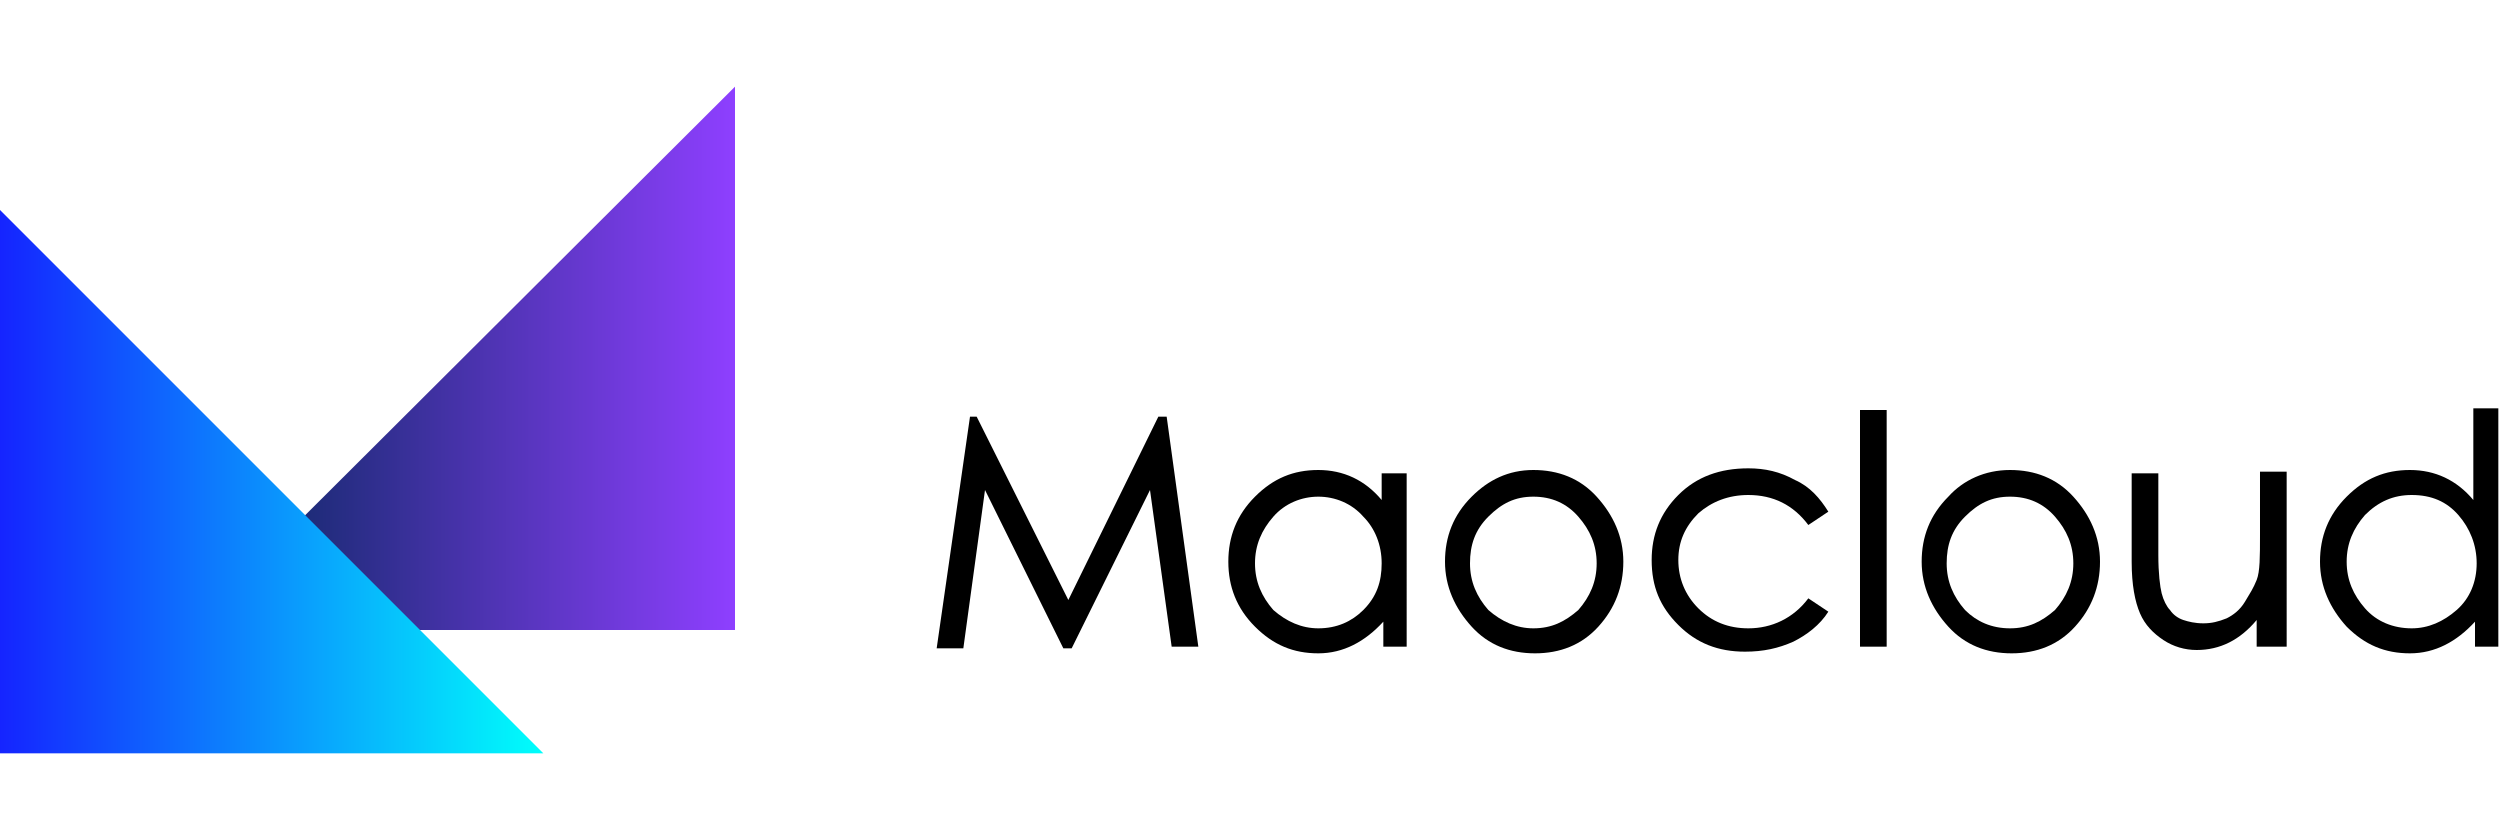
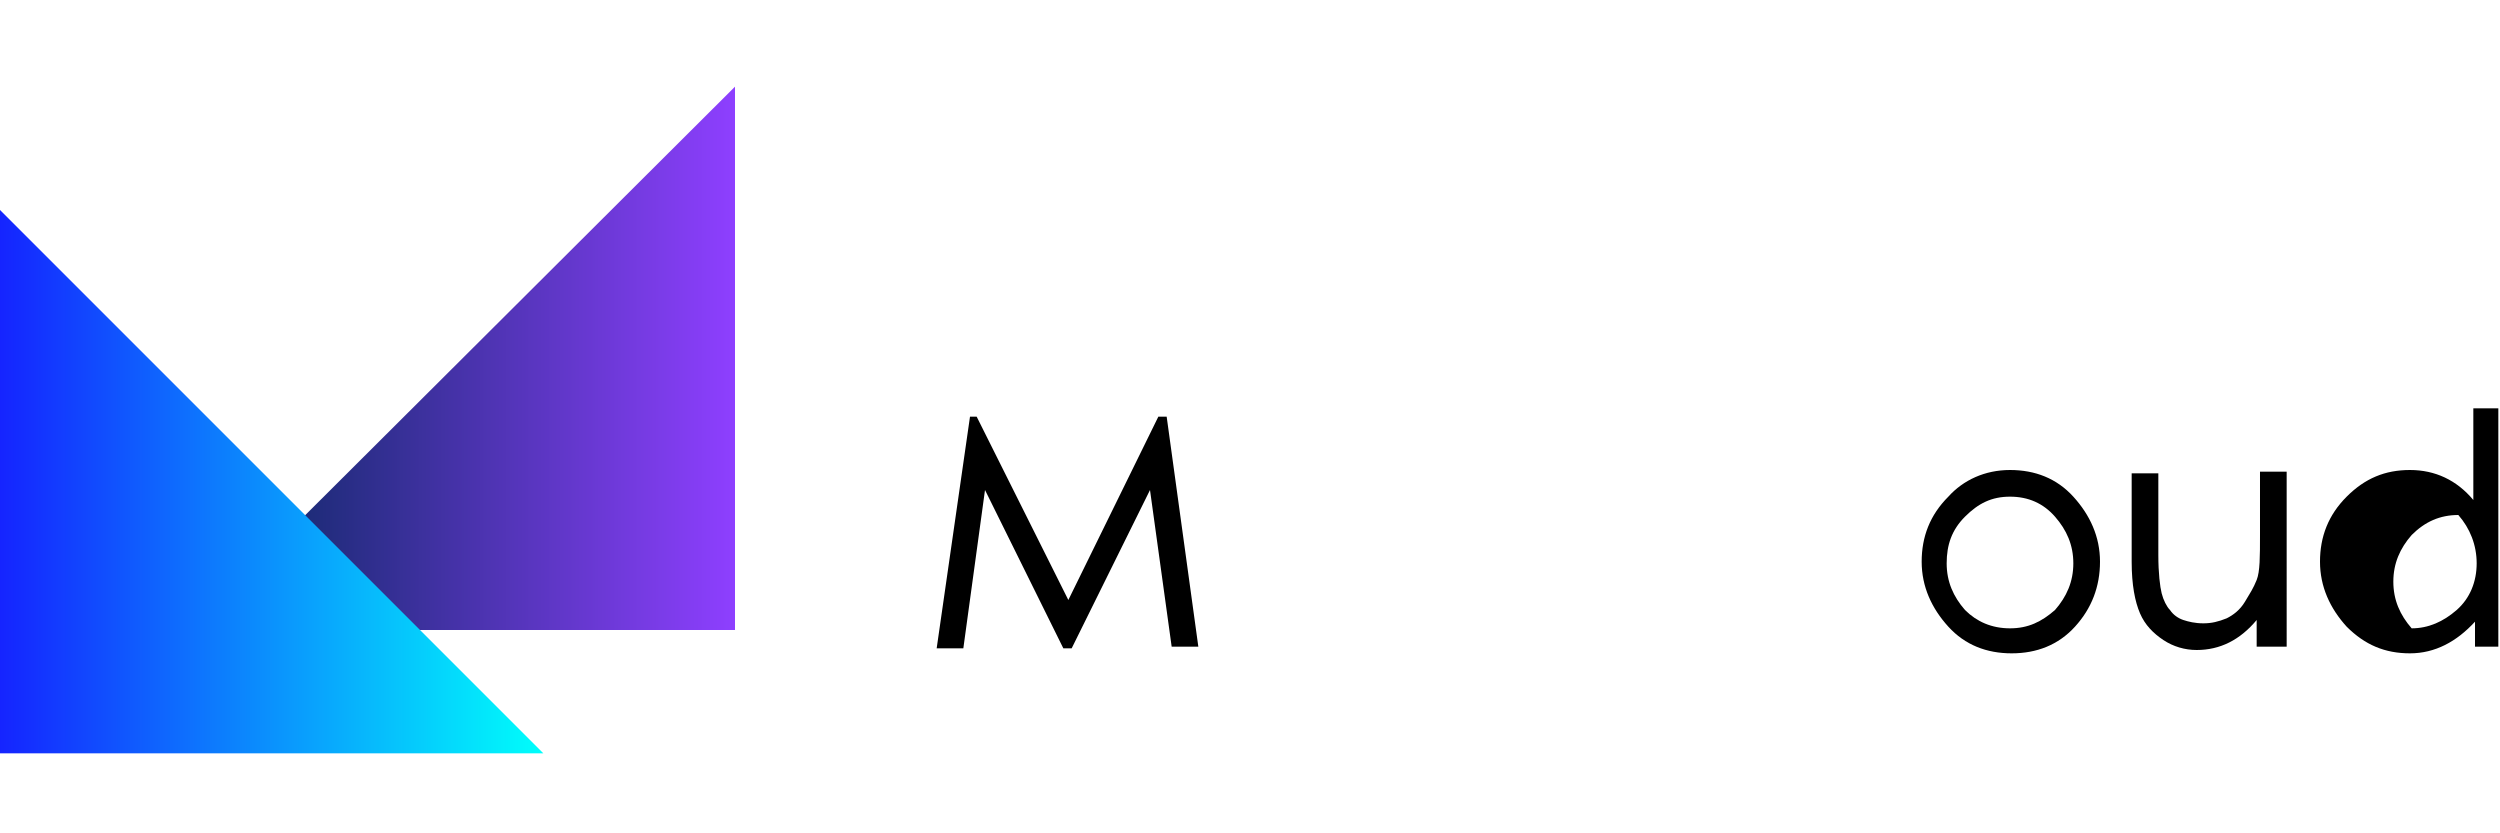
<svg xmlns="http://www.w3.org/2000/svg" version="1.1" id="图层_1" x="0px" y="0px" viewBox="0 0 150 50" style="enable-background:new 0 0 150 50;" xml:space="preserve">
  <style type="text/css">
	.st0{fill:url(#SVGID_1_);}
	.st1{fill:url(#SVGID_2_);}
</style>
  <g>
    <path d="M71.9,38.8h-1.6L69,29.4l-4.7,9.5h-0.5l-4.7-9.5l-1.3,9.5h-1.6l2-13.9h0.4l5.5,11l5.4-11H70L71.9,38.8z" />
-     <path d="M84.5,38.8h-1.5v-1.5c-1.1,1.2-2.4,1.9-3.9,1.9c-1.5,0-2.7-0.5-3.8-1.6s-1.6-2.4-1.6-3.9s0.5-2.8,1.6-3.9   c1.1-1.1,2.3-1.6,3.8-1.6s2.8,0.6,3.8,1.8v-1.6h1.5V38.8z M79.1,37.7c1.1,0,2-0.4,2.7-1.1c0.8-0.8,1.1-1.7,1.1-2.8   s-0.4-2.1-1.1-2.8c-0.7-0.8-1.7-1.2-2.7-1.2s-2,0.4-2.7,1.2c-0.7,0.8-1.1,1.7-1.1,2.8c0,1.1,0.4,2,1.1,2.8   C77.2,37.3,78.1,37.7,79.1,37.7z" />
-     <path d="M92,28.2c1.5,0,2.8,0.5,3.8,1.6c1,1.1,1.6,2.4,1.6,3.9c0,1.5-0.5,2.8-1.5,3.9s-2.3,1.6-3.8,1.6c-1.5,0-2.8-0.5-3.8-1.6   c-1-1.1-1.6-2.4-1.6-3.9c0-1.5,0.5-2.8,1.6-3.9C89.3,28.8,90.5,28.2,92,28.2z M92,37.7c1.1,0,1.9-0.4,2.7-1.1   c0.7-0.8,1.1-1.7,1.1-2.8s-0.4-2-1.1-2.8s-1.6-1.2-2.7-1.2s-1.9,0.4-2.7,1.2s-1.1,1.7-1.1,2.8c0,1.1,0.4,2,1.1,2.8   C90.1,37.3,91,37.7,92,37.7z" />
-     <path d="M109.7,36.7c-0.5,0.8-1.3,1.4-2.1,1.8c-0.9,0.4-1.8,0.6-2.9,0.6c-1.6,0-2.9-0.5-4-1.6c-1.1-1.1-1.6-2.3-1.6-3.9   c0-1.5,0.5-2.8,1.6-3.9c1.1-1.1,2.5-1.6,4.2-1.6c1,0,1.9,0.2,2.8,0.7c0.9,0.4,1.5,1.1,2,1.9l-1.2,0.8c-0.9-1.2-2.1-1.8-3.6-1.8   c-1.2,0-2.2,0.4-3,1.1c-0.8,0.8-1.2,1.7-1.2,2.8c0,1.1,0.4,2.1,1.2,2.9s1.8,1.2,3,1.2c1.4,0,2.7-0.6,3.6-1.8L109.7,36.7z" />
-     <path d="M113.2,38.8h-1.6V24.6h1.6V38.8z" />
    <path d="M120.6,28.2c1.5,0,2.8,0.5,3.8,1.6c1,1.1,1.6,2.4,1.6,3.9c0,1.5-0.5,2.8-1.5,3.9s-2.3,1.6-3.8,1.6c-1.5,0-2.8-0.5-3.8-1.6   c-1-1.1-1.6-2.4-1.6-3.9c0-1.5,0.5-2.8,1.6-3.9C117.8,28.8,119.1,28.2,120.6,28.2z M120.6,37.7c1.1,0,1.9-0.4,2.7-1.1   c0.7-0.8,1.1-1.7,1.1-2.8s-0.4-2-1.1-2.8s-1.6-1.2-2.7-1.2s-1.9,0.4-2.7,1.2s-1.1,1.7-1.1,2.8c0,1.1,0.4,2,1.1,2.8   C118.6,37.3,119.5,37.7,120.6,37.7z" />
    <path d="M137,38.8h-1.6v-1.6c-1,1.2-2.2,1.8-3.6,1.8c-0.7,0-1.4-0.2-2-0.6c-0.6-0.4-1.1-0.9-1.4-1.6c-0.3-0.7-0.5-1.7-0.5-3.1v-5.3   h1.6v4.9c0,1.1,0.1,1.9,0.2,2.3c0.1,0.4,0.3,0.8,0.5,1c0.2,0.3,0.5,0.5,0.8,0.6c0.3,0.1,0.7,0.2,1.2,0.2c0.5,0,0.9-0.1,1.4-0.3   c0.4-0.2,0.8-0.5,1.1-1s0.5-0.8,0.7-1.3s0.2-1.4,0.2-2.7v-3.8h1.6V38.8z" />
-     <path d="M150,38.8h-1.5v-1.5c-1.1,1.2-2.4,1.9-3.9,1.9s-2.7-0.5-3.8-1.6c-1-1.1-1.6-2.4-1.6-3.9c0-1.5,0.5-2.8,1.6-3.9   c1.1-1.1,2.3-1.6,3.8-1.6c1.5,0,2.8,0.6,3.8,1.8v-5.5h1.5V38.8z M144.7,37.7c1,0,1.9-0.4,2.7-1.1c0.8-0.7,1.2-1.7,1.2-2.8   c0-1.1-0.4-2.1-1.1-2.9c-0.7-0.8-1.6-1.2-2.8-1.2c-1.1,0-2,0.4-2.8,1.2c-0.7,0.8-1.1,1.7-1.1,2.8c0,1.1,0.4,2,1.1,2.8   S143.6,37.7,144.7,37.7z" />
+     <path d="M150,38.8h-1.5v-1.5c-1.1,1.2-2.4,1.9-3.9,1.9s-2.7-0.5-3.8-1.6c-1-1.1-1.6-2.4-1.6-3.9c0-1.5,0.5-2.8,1.6-3.9   c1.1-1.1,2.3-1.6,3.8-1.6c1.5,0,2.8,0.6,3.8,1.8v-5.5h1.5V38.8z M144.7,37.7c1,0,1.9-0.4,2.7-1.1c0.8-0.7,1.2-1.7,1.2-2.8   c0-1.1-0.4-2.1-1.1-2.9c-1.1,0-2,0.4-2.8,1.2c-0.7,0.8-1.1,1.7-1.1,2.8c0,1.1,0.4,2,1.1,2.8   S143.6,37.7,144.7,37.7z" />
  </g>
  <g>
    <linearGradient id="SVGID_1_" gradientUnits="userSpaceOnUse" x1="61.936" y1="92.773" x2="94.576" y2="92.773" gradientTransform="matrix(-1 0 0 1 106 -71.25)">
      <stop offset="0" style="stop-color:#8E3FFF" />
      <stop offset="1" style="stop-color:#002655" />
    </linearGradient>
    <polygon class="st0" points="44.1,5.2 44.1,37.8 11.4,37.8  " />
    <linearGradient id="SVGID_2_" gradientUnits="userSpaceOnUse" x1="-131.44" y1="226.026" x2="-98.8" y2="226.026" gradientTransform="matrix(1 0 0 1 131.44 -197.143)">
      <stop offset="0" style="stop-color:#1524FF" />
      <stop offset="1" style="stop-color:#00FFFB" />
    </linearGradient>
    <polygon class="st1" points="0,12.6 0,45.2 32.6,45.2  " />
  </g>
</svg>